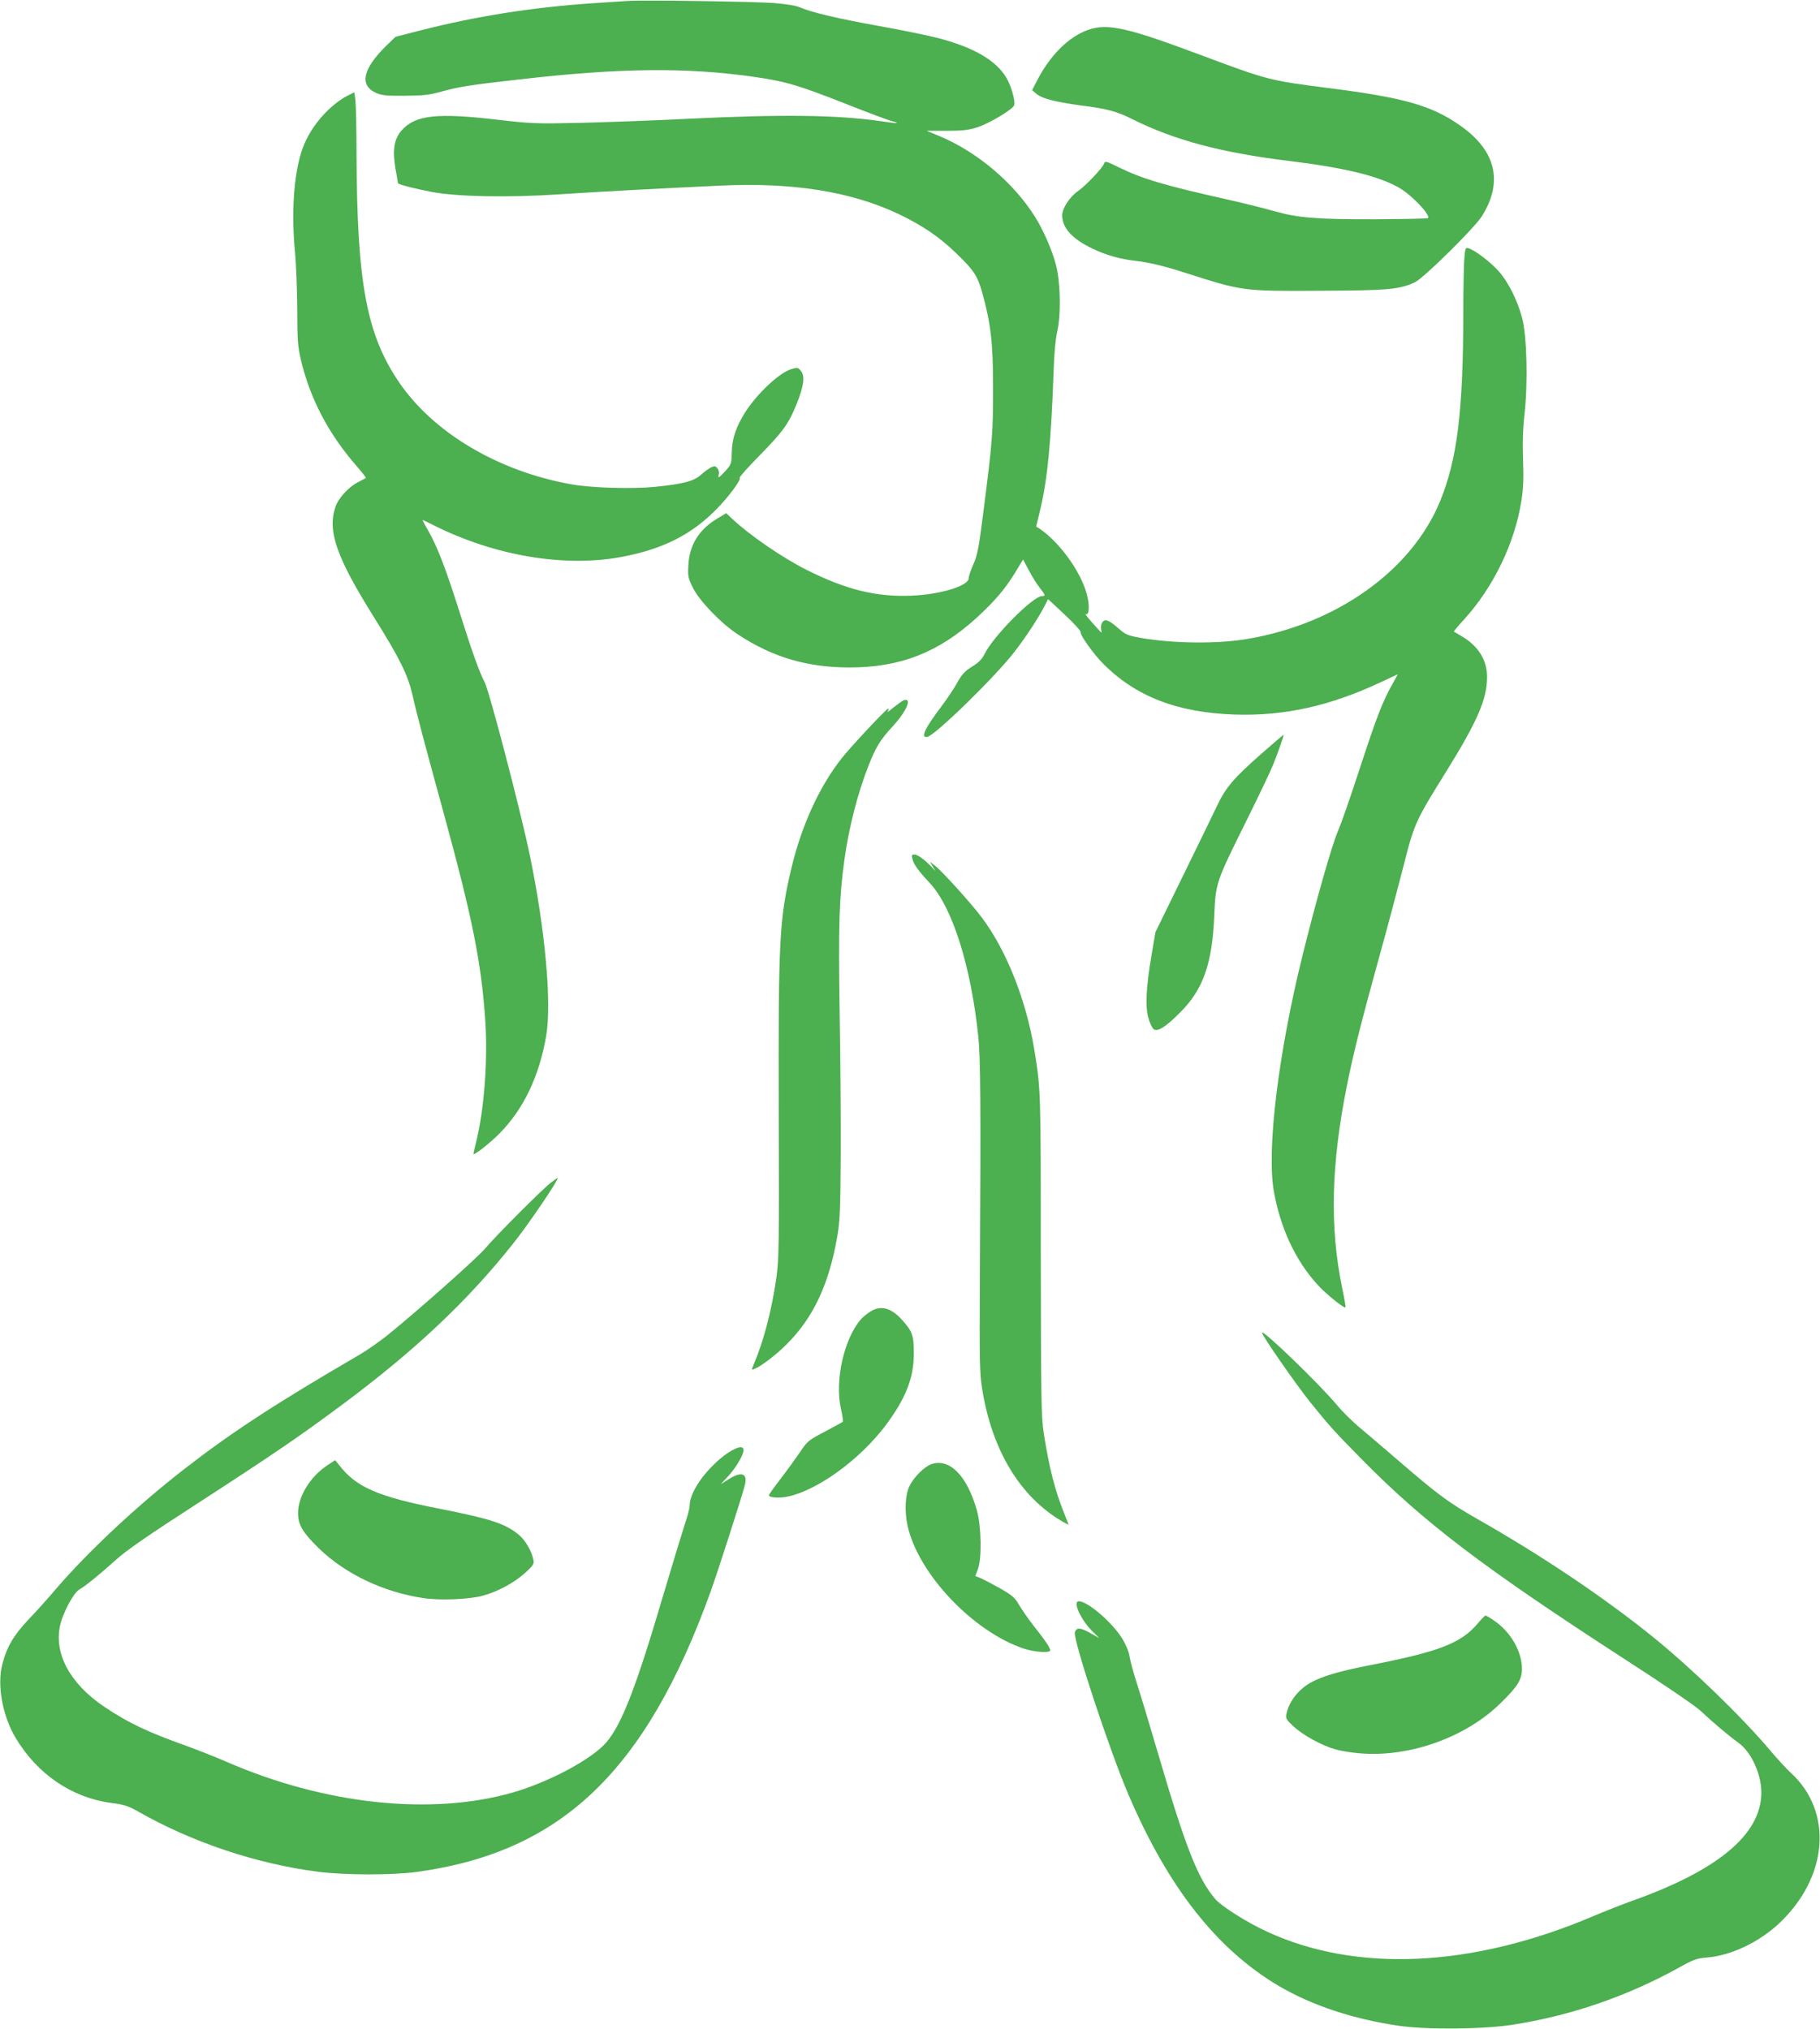
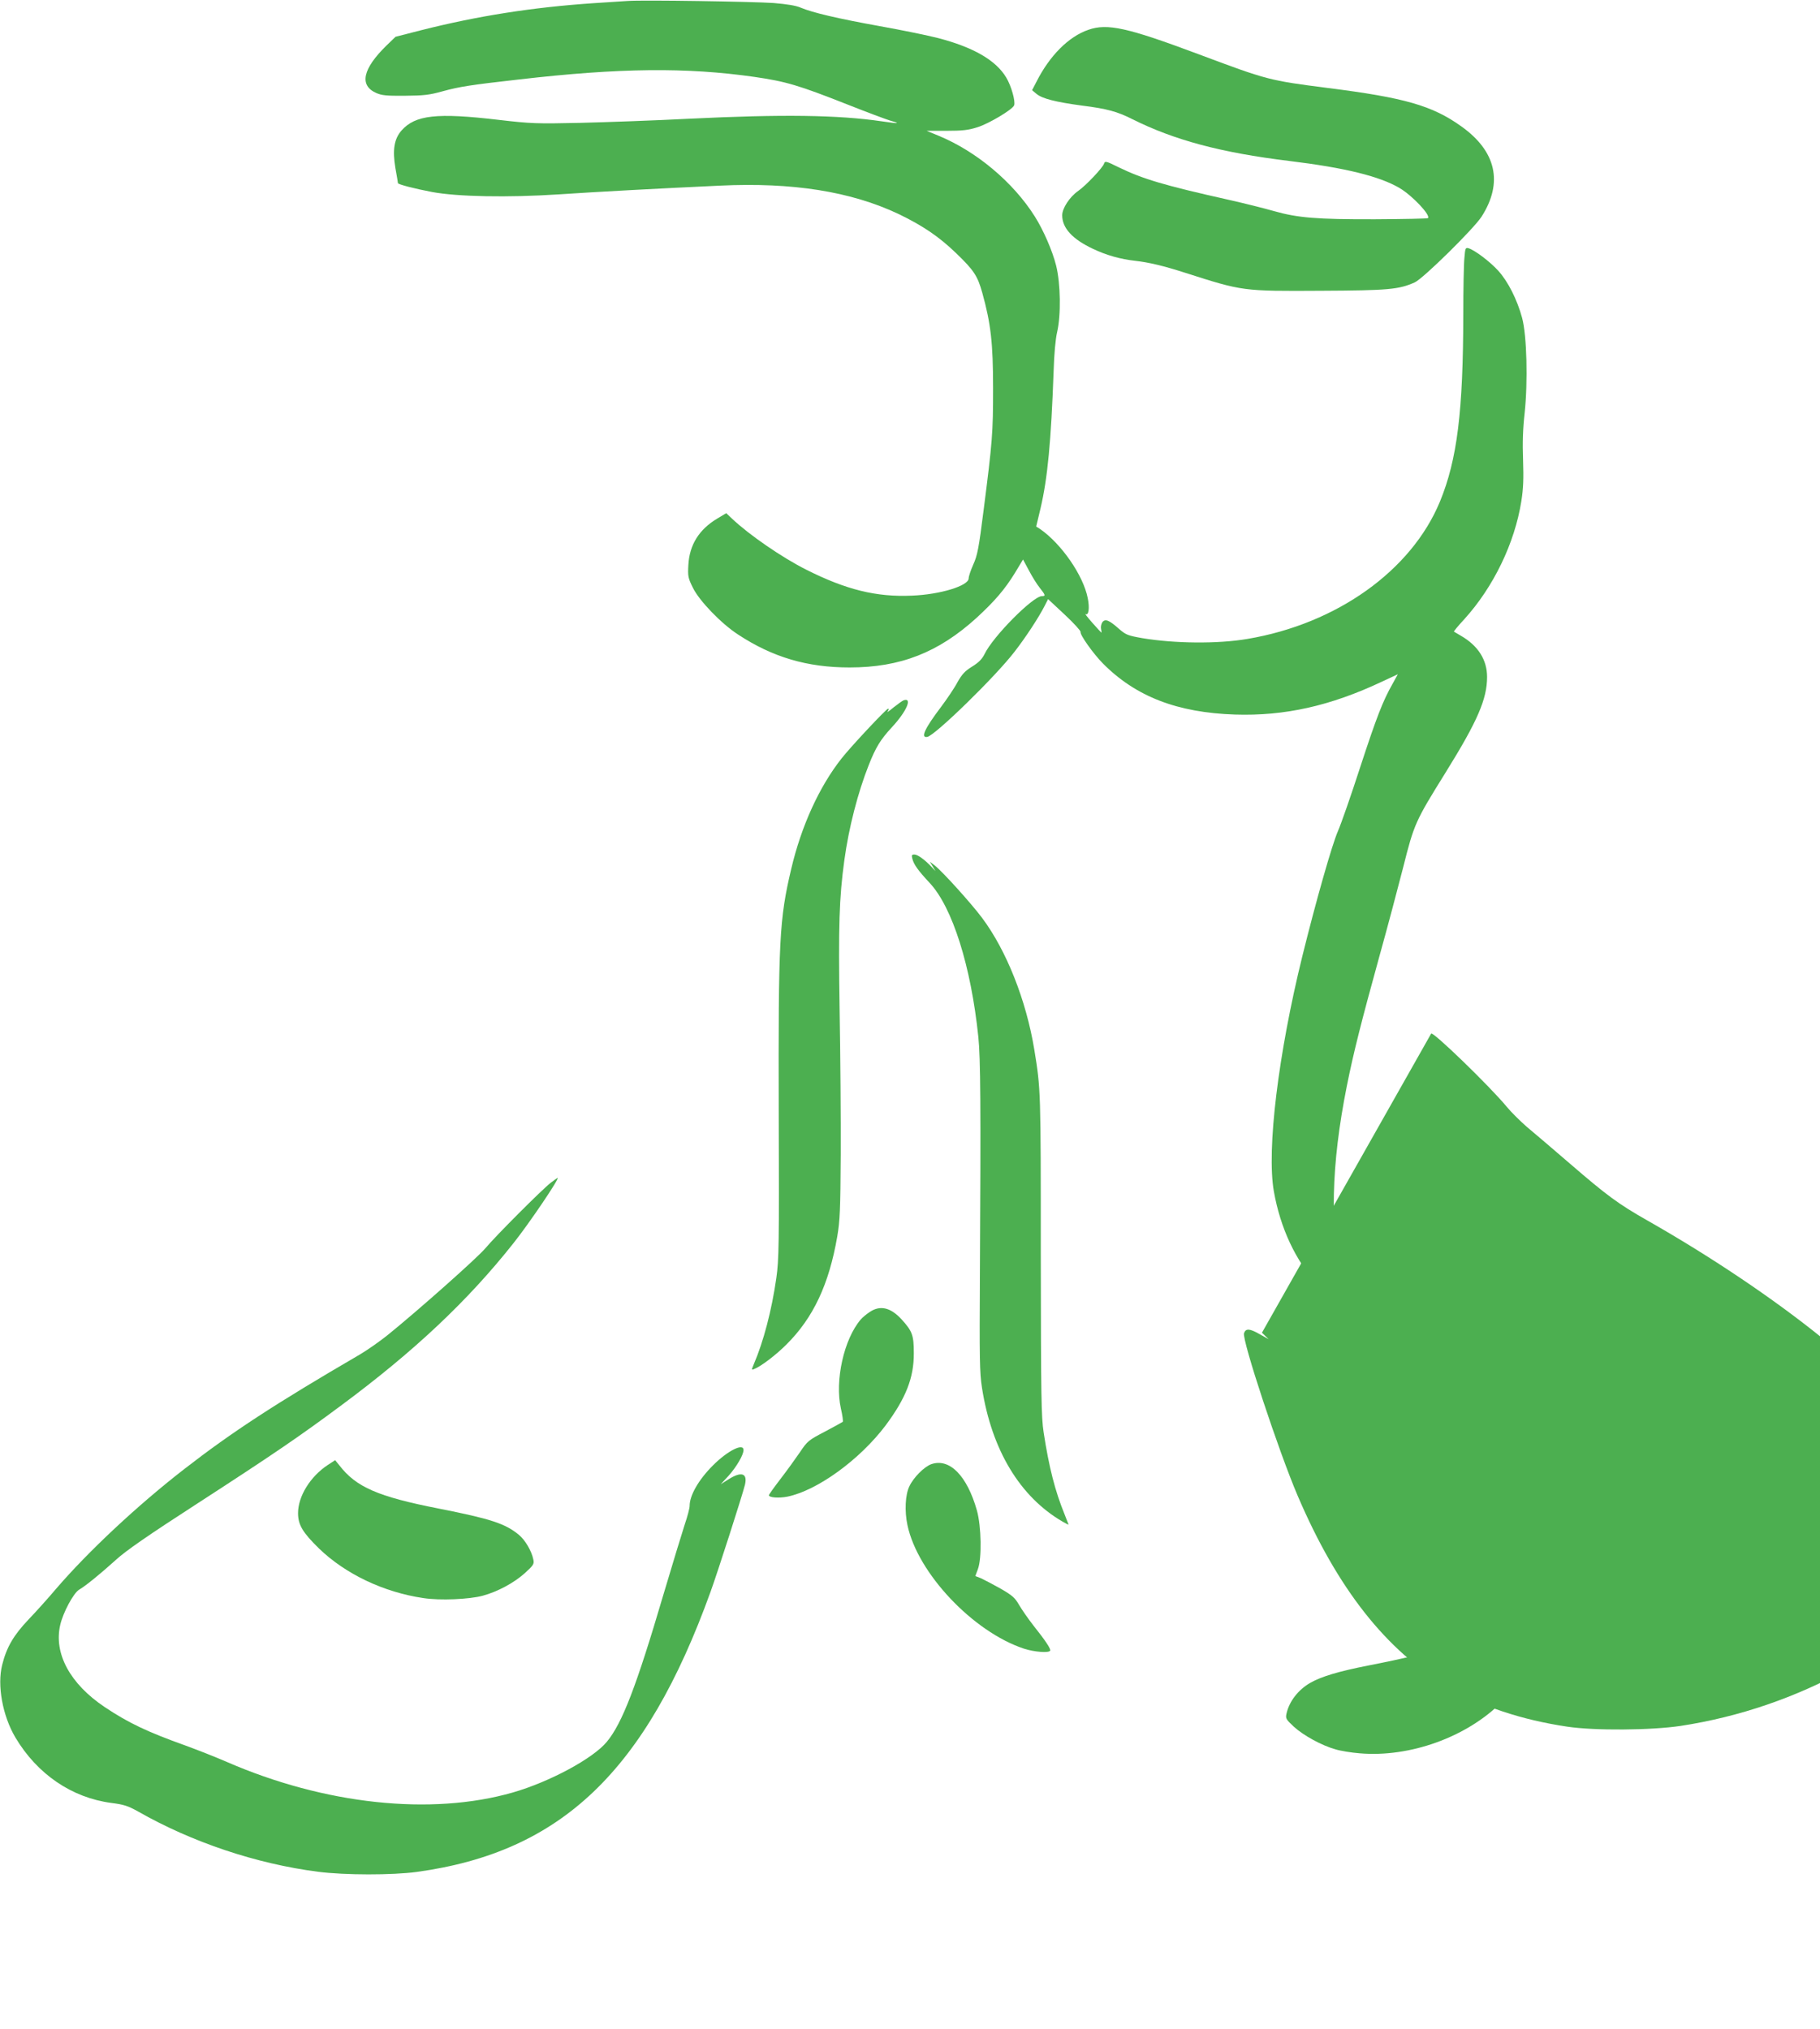
<svg xmlns="http://www.w3.org/2000/svg" version="1.0" width="1148pt" height="1280pt" viewBox="0 0 1148 1280" preserveAspectRatio="xMidYMid meet">
  <g transform="translate(0,1280) scale(0.1,-0.1)" fill="#4caf50" stroke="none">
    <path d="M3960 12794 c-30 -2 -127 -8 -215 -14 -385 -26 -730 -80 -1090 -171 l-160 -41 -58 -56 c-149 -146 -172 -250 -65 -298 36 -16 64 -19 183 -18 121 1 154 5 240 29 103 28 170 39 481 74 633 73 1055 77 1482 16 200 -29 278 -52 587 -174 121 -48 242 -93 268 -101 26 -7 46 -14 44 -16 -1 -2 -45 3 -97 11 -274 40 -624 45 -1215 16 -214 -11 -523 -22 -685 -26 -276 -6 -309 -5 -515 19 -390 46 -526 31 -613 -68 -46 -53 -57 -122 -38 -236 9 -49 16 -92 16 -95 0 -8 104 -35 215 -56 160 -30 479 -36 800 -15 237 16 628 37 1015 55 459 22 827 -37 1126 -178 154 -74 256 -143 365 -248 113 -109 135 -143 165 -250 54 -195 68 -316 68 -603 0 -280 -4 -333 -60 -770 -30 -238 -39 -284 -65 -341 -16 -36 -29 -75 -29 -87 0 -47 -179 -102 -358 -109 -224 -10 -415 37 -667 164 -153 77 -359 219 -467 321 l-37 35 -57 -34 c-115 -69 -175 -166 -182 -292 -4 -72 -2 -83 29 -145 40 -82 179 -226 284 -294 219 -144 437 -208 704 -208 320 0 560 94 801 313 114 105 178 179 243 285 l50 83 37 -69 c20 -38 50 -87 68 -109 37 -47 39 -53 14 -53 -56 0 -309 -255 -362 -366 -16 -32 -37 -53 -79 -79 -45 -28 -63 -48 -91 -97 -18 -35 -66 -106 -105 -158 -103 -136 -130 -196 -86 -188 48 8 431 381 551 538 70 90 153 217 189 288 l22 43 105 -98 c57 -53 102 -103 100 -109 -6 -16 79 -136 140 -198 208 -210 470 -311 834 -323 313 -10 601 54 926 207 l101 47 -33 -60 c-61 -107 -101 -210 -205 -528 -56 -173 -119 -354 -140 -402 -38 -88 -137 -436 -224 -787 -152 -616 -226 -1221 -180 -1484 41 -232 137 -438 277 -591 52 -57 167 -150 175 -141 2 2 -7 57 -21 122 -79 382 -70 775 29 1272 43 215 91 404 206 821 50 179 117 432 150 561 69 274 76 290 269 600 200 322 260 461 260 600 0 108 -56 197 -165 260 -22 13 -42 25 -44 26 -2 2 27 37 65 78 185 204 318 480 360 744 13 82 15 143 11 262 -4 108 -1 197 10 295 21 197 14 489 -16 600 -31 115 -89 230 -151 298 -53 58 -146 128 -186 141 -20 6 -22 2 -27 -61 -4 -38 -7 -196 -7 -353 -1 -615 -38 -917 -147 -1183 -180 -436 -651 -772 -1215 -867 -187 -32 -461 -29 -663 5 -91 16 -103 21 -145 57 -65 58 -89 67 -107 43 -7 -11 -11 -30 -8 -42 3 -13 4 -23 2 -23 -1 0 -27 28 -57 62 -30 34 -49 59 -43 55 20 -12 27 38 14 101 -28 143 -166 342 -300 435 l-25 16 27 113 c45 191 67 423 83 868 3 106 12 203 22 245 25 107 22 306 -6 419 -23 93 -81 226 -135 311 -136 216 -369 411 -607 509 l-75 31 125 0 c102 0 138 4 197 23 70 22 220 111 230 138 9 25 -18 122 -50 175 -65 109 -207 191 -430 249 -62 16 -227 50 -367 75 -266 48 -424 85 -500 117 -29 13 -87 22 -170 29 -130 9 -823 20 -920 13z" />
    <path d="M6865 12612 c-125 -43 -245 -164 -328 -329 l-27 -52 29 -24 c35 -29 121 -51 286 -73 159 -20 223 -38 316 -85 266 -133 562 -212 989 -264 353 -43 570 -96 698 -171 81 -48 198 -172 179 -190 -3 -3 -153 -6 -334 -7 -369 -1 -488 9 -639 52 -55 16 -183 48 -285 71 -407 91 -540 131 -691 204 -81 40 -88 42 -94 24 -8 -26 -115 -139 -164 -173 -53 -37 -100 -109 -100 -153 0 -81 65 -151 195 -212 84 -40 174 -65 265 -75 88 -10 180 -32 317 -76 363 -116 360 -116 858 -113 422 2 489 8 589 53 53 24 370 336 421 414 138 215 93 414 -129 571 -182 130 -357 180 -840 241 -373 48 -378 49 -821 215 -444 166 -570 194 -690 152z" />
-     <path d="M2195 12198 c-110 -57 -219 -176 -274 -303 -64 -145 -87 -414 -60 -687 7 -73 13 -234 14 -358 0 -193 4 -238 22 -316 58 -247 174 -469 351 -672 35 -40 62 -75 60 -76 -1 -2 -23 -13 -47 -26 -61 -30 -126 -101 -145 -157 -52 -152 6 -318 244 -698 161 -257 212 -361 241 -485 29 -130 80 -320 199 -754 179 -653 236 -936 261 -1303 17 -249 -7 -567 -59 -771 -10 -40 -17 -72 -15 -72 15 0 109 75 164 131 152 154 250 360 294 614 36 210 -6 673 -104 1145 -62 295 -253 1025 -284 1087 -34 65 -79 191 -156 435 -89 282 -142 419 -200 521 -22 37 -37 67 -35 67 3 0 31 -13 63 -30 394 -199 845 -273 1211 -199 247 49 423 139 575 293 80 80 163 192 151 203 -3 4 54 68 127 142 147 150 182 199 232 323 45 113 54 175 27 208 -18 23 -22 23 -60 12 -76 -23 -213 -151 -290 -270 -59 -93 -84 -167 -86 -253 -2 -74 -3 -78 -39 -118 -40 -45 -51 -51 -43 -23 4 10 0 27 -8 37 -12 16 -18 17 -39 8 -14 -7 -44 -28 -65 -47 -45 -41 -108 -58 -292 -77 -139 -14 -399 -7 -525 16 -463 82 -875 327 -1092 650 -201 298 -261 624 -264 1425 0 162 -4 318 -7 347 l-7 51 -40 -20z" />
    <path d="M5700 8383 c-8 -3 -37 -24 -65 -46 -27 -23 -44 -34 -36 -24 7 9 9 17 3 17 -11 0 -234 -238 -293 -313 -140 -177 -254 -425 -318 -697 -75 -318 -82 -443 -79 -1540 3 -835 1 -926 -15 -1040 -29 -204 -81 -402 -142 -544 -15 -36 -15 -38 0 -32 43 16 137 87 206 156 169 168 268 379 320 680 17 99 20 169 22 515 1 220 -2 632 -7 915 -8 531 -3 705 30 945 28 205 85 426 154 600 44 111 73 159 145 237 94 101 132 190 75 171z" />
-     <path d="M7951 8041 c-170 -150 -219 -208 -273 -321 -22 -47 -119 -246 -215 -442 l-175 -358 -24 -142 c-35 -204 -41 -329 -20 -399 8 -31 23 -62 32 -70 24 -20 76 12 169 106 144 144 201 306 214 605 9 212 9 213 208 613 74 150 149 306 165 347 31 78 68 184 65 186 -1 1 -67 -56 -146 -125z" />
    <path d="M5755 7383 c9 -36 37 -75 110 -153 143 -154 260 -525 306 -970 14 -133 16 -432 10 -1490 -3 -539 -2 -628 13 -723 61 -393 240 -689 509 -845 20 -12 37 -20 37 -18 0 1 -12 31 -26 67 -59 145 -97 293 -131 514 -15 98 -17 220 -18 1120 0 1039 0 1044 -41 1295 -51 310 -175 624 -329 830 -67 90 -250 293 -300 332 l-30 23 18 -30 18 -30 -23 25 c-43 46 -89 80 -110 80 -17 0 -19 -4 -13 -27z" />
    <path d="M3474 5340 c-57 -45 -345 -333 -412 -413 -54 -64 -438 -404 -622 -552 -48 -38 -125 -92 -171 -119 -532 -310 -805 -488 -1104 -720 -297 -230 -608 -521 -810 -756 -49 -58 -128 -146 -175 -195 -94 -99 -138 -174 -166 -285 -33 -130 2 -322 83 -459 138 -232 356 -380 605 -413 79 -10 104 -18 169 -54 340 -194 746 -330 1134 -380 170 -22 471 -22 625 -1 910 125 1443 634 1852 1767 46 127 201 610 217 675 17 73 -22 86 -104 34 l-49 -31 50 54 c49 55 94 131 94 162 0 46 -100 -4 -193 -97 -90 -90 -147 -189 -147 -255 0 -16 -14 -68 -31 -118 -16 -49 -77 -249 -135 -444 -169 -574 -259 -809 -356 -926 -86 -105 -360 -253 -593 -320 -515 -148 -1187 -76 -1805 193 -69 30 -186 76 -260 103 -240 86 -359 142 -510 243 -218 146 -322 338 -280 518 18 79 84 201 119 222 41 24 131 97 233 189 62 57 204 155 515 356 471 305 641 421 902 615 463 343 802 662 1090 1026 98 123 293 411 278 411 -2 0 -22 -14 -43 -30z" />
    <path d="M5485 4524 c-21 -14 -46 -35 -56 -47 -106 -124 -164 -385 -125 -561 10 -43 15 -80 12 -84 -4 -3 -54 -31 -113 -62 -103 -54 -110 -59 -158 -131 -28 -41 -83 -117 -123 -169 -40 -52 -72 -97 -72 -101 0 -15 62 -20 117 -9 189 39 456 233 619 449 128 172 179 301 178 456 0 113 -9 138 -77 213 -70 76 -136 91 -202 46z" />
-     <path d="M7960 4394 c0 -17 217 -330 305 -439 123 -152 146 -178 324 -359 393 -399 765 -682 1651 -1256 259 -167 457 -302 490 -334 71 -67 171 -152 236 -199 80 -57 144 -197 144 -313 0 -265 -275 -494 -830 -689 -52 -19 -159 -61 -237 -94 -760 -322 -1491 -355 -2053 -94 -126 58 -285 159 -324 204 -110 129 -187 325 -357 904 -55 187 -117 394 -139 460 -21 66 -41 141 -45 166 -3 26 -22 73 -43 108 -60 102 -220 241 -277 241 -41 0 13 -119 88 -192 l42 -41 -57 32 c-63 36 -87 37 -98 6 -15 -39 220 -750 339 -1027 250 -584 557 -974 948 -1205 209 -122 463 -207 752 -250 174 -26 530 -23 716 5 371 57 726 179 1055 361 93 52 113 59 177 64 151 12 328 96 455 215 310 292 342 703 75 949 -29 26 -88 91 -132 143 -175 208 -497 520 -740 716 -307 248 -703 514 -1103 741 -181 103 -253 156 -487 358 -109 94 -231 198 -272 232 -40 35 -97 91 -125 125 -107 130 -478 489 -478 462z" />
+     <path d="M7960 4394 l42 -41 -57 32 c-63 36 -87 37 -98 6 -15 -39 220 -750 339 -1027 250 -584 557 -974 948 -1205 209 -122 463 -207 752 -250 174 -26 530 -23 716 5 371 57 726 179 1055 361 93 52 113 59 177 64 151 12 328 96 455 215 310 292 342 703 75 949 -29 26 -88 91 -132 143 -175 208 -497 520 -740 716 -307 248 -703 514 -1103 741 -181 103 -253 156 -487 358 -109 94 -231 198 -272 232 -40 35 -97 91 -125 125 -107 130 -478 489 -478 462z" />
    <path d="M2068 3560 c-111 -73 -188 -198 -188 -304 0 -74 29 -122 132 -223 168 -162 408 -276 659 -313 105 -16 289 -8 374 15 93 25 197 81 265 142 56 51 60 58 54 87 -11 54 -52 123 -91 155 -86 71 -177 101 -507 166 -382 75 -520 135 -626 273 l-26 32 -46 -30z" />
    <path d="M5875 3565 c-45 -16 -113 -84 -139 -140 -26 -53 -31 -157 -12 -245 64 -303 414 -673 735 -779 65 -21 155 -28 165 -13 6 10 -28 62 -107 161 -32 41 -72 99 -89 128 -26 45 -41 59 -117 103 -48 27 -104 56 -123 65 l-36 14 16 43 c26 68 22 271 -6 371 -62 219 -172 331 -287 292z" />
    <path d="M9322 2561 c-107 -127 -244 -179 -690 -266 -188 -37 -296 -69 -368 -110 -76 -44 -132 -117 -149 -193 -7 -32 -3 -37 46 -83 60 -55 176 -119 263 -143 32 -10 101 -21 153 -25 315 -27 672 101 893 321 104 102 130 145 130 212 0 109 -70 231 -174 303 -26 18 -51 33 -56 33 -4 0 -25 -22 -48 -49z" />
  </g>
</svg>